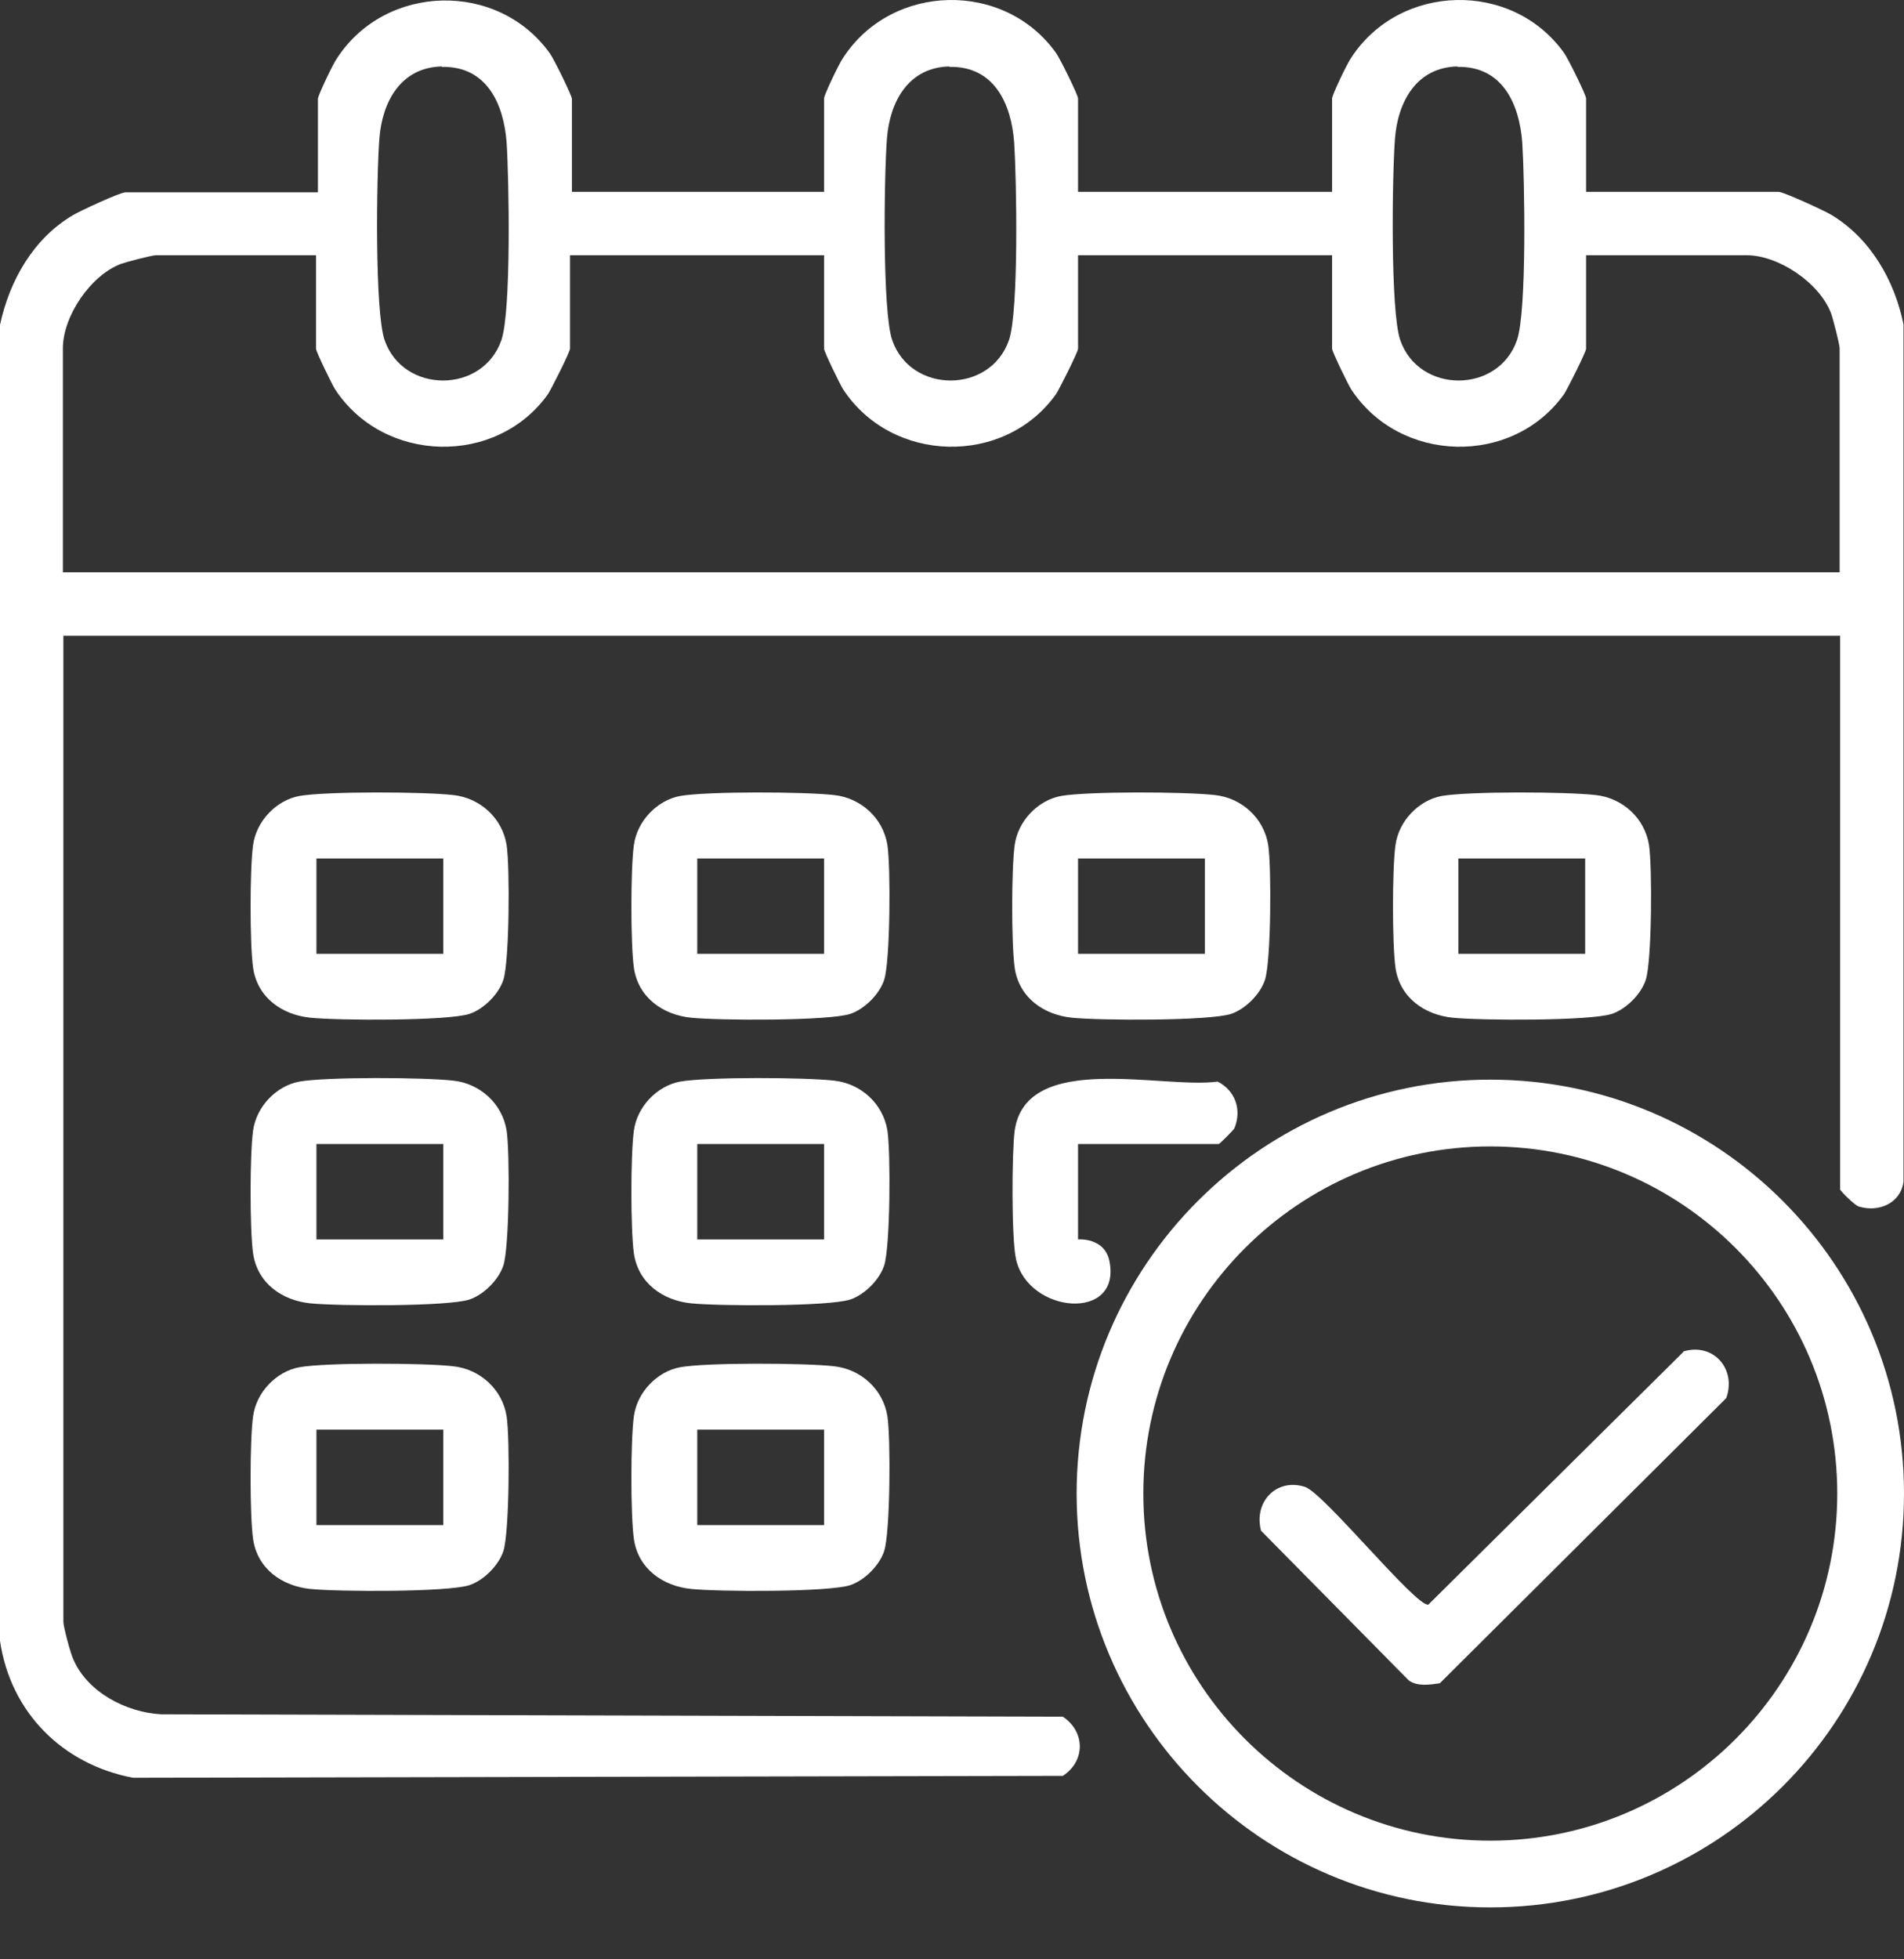
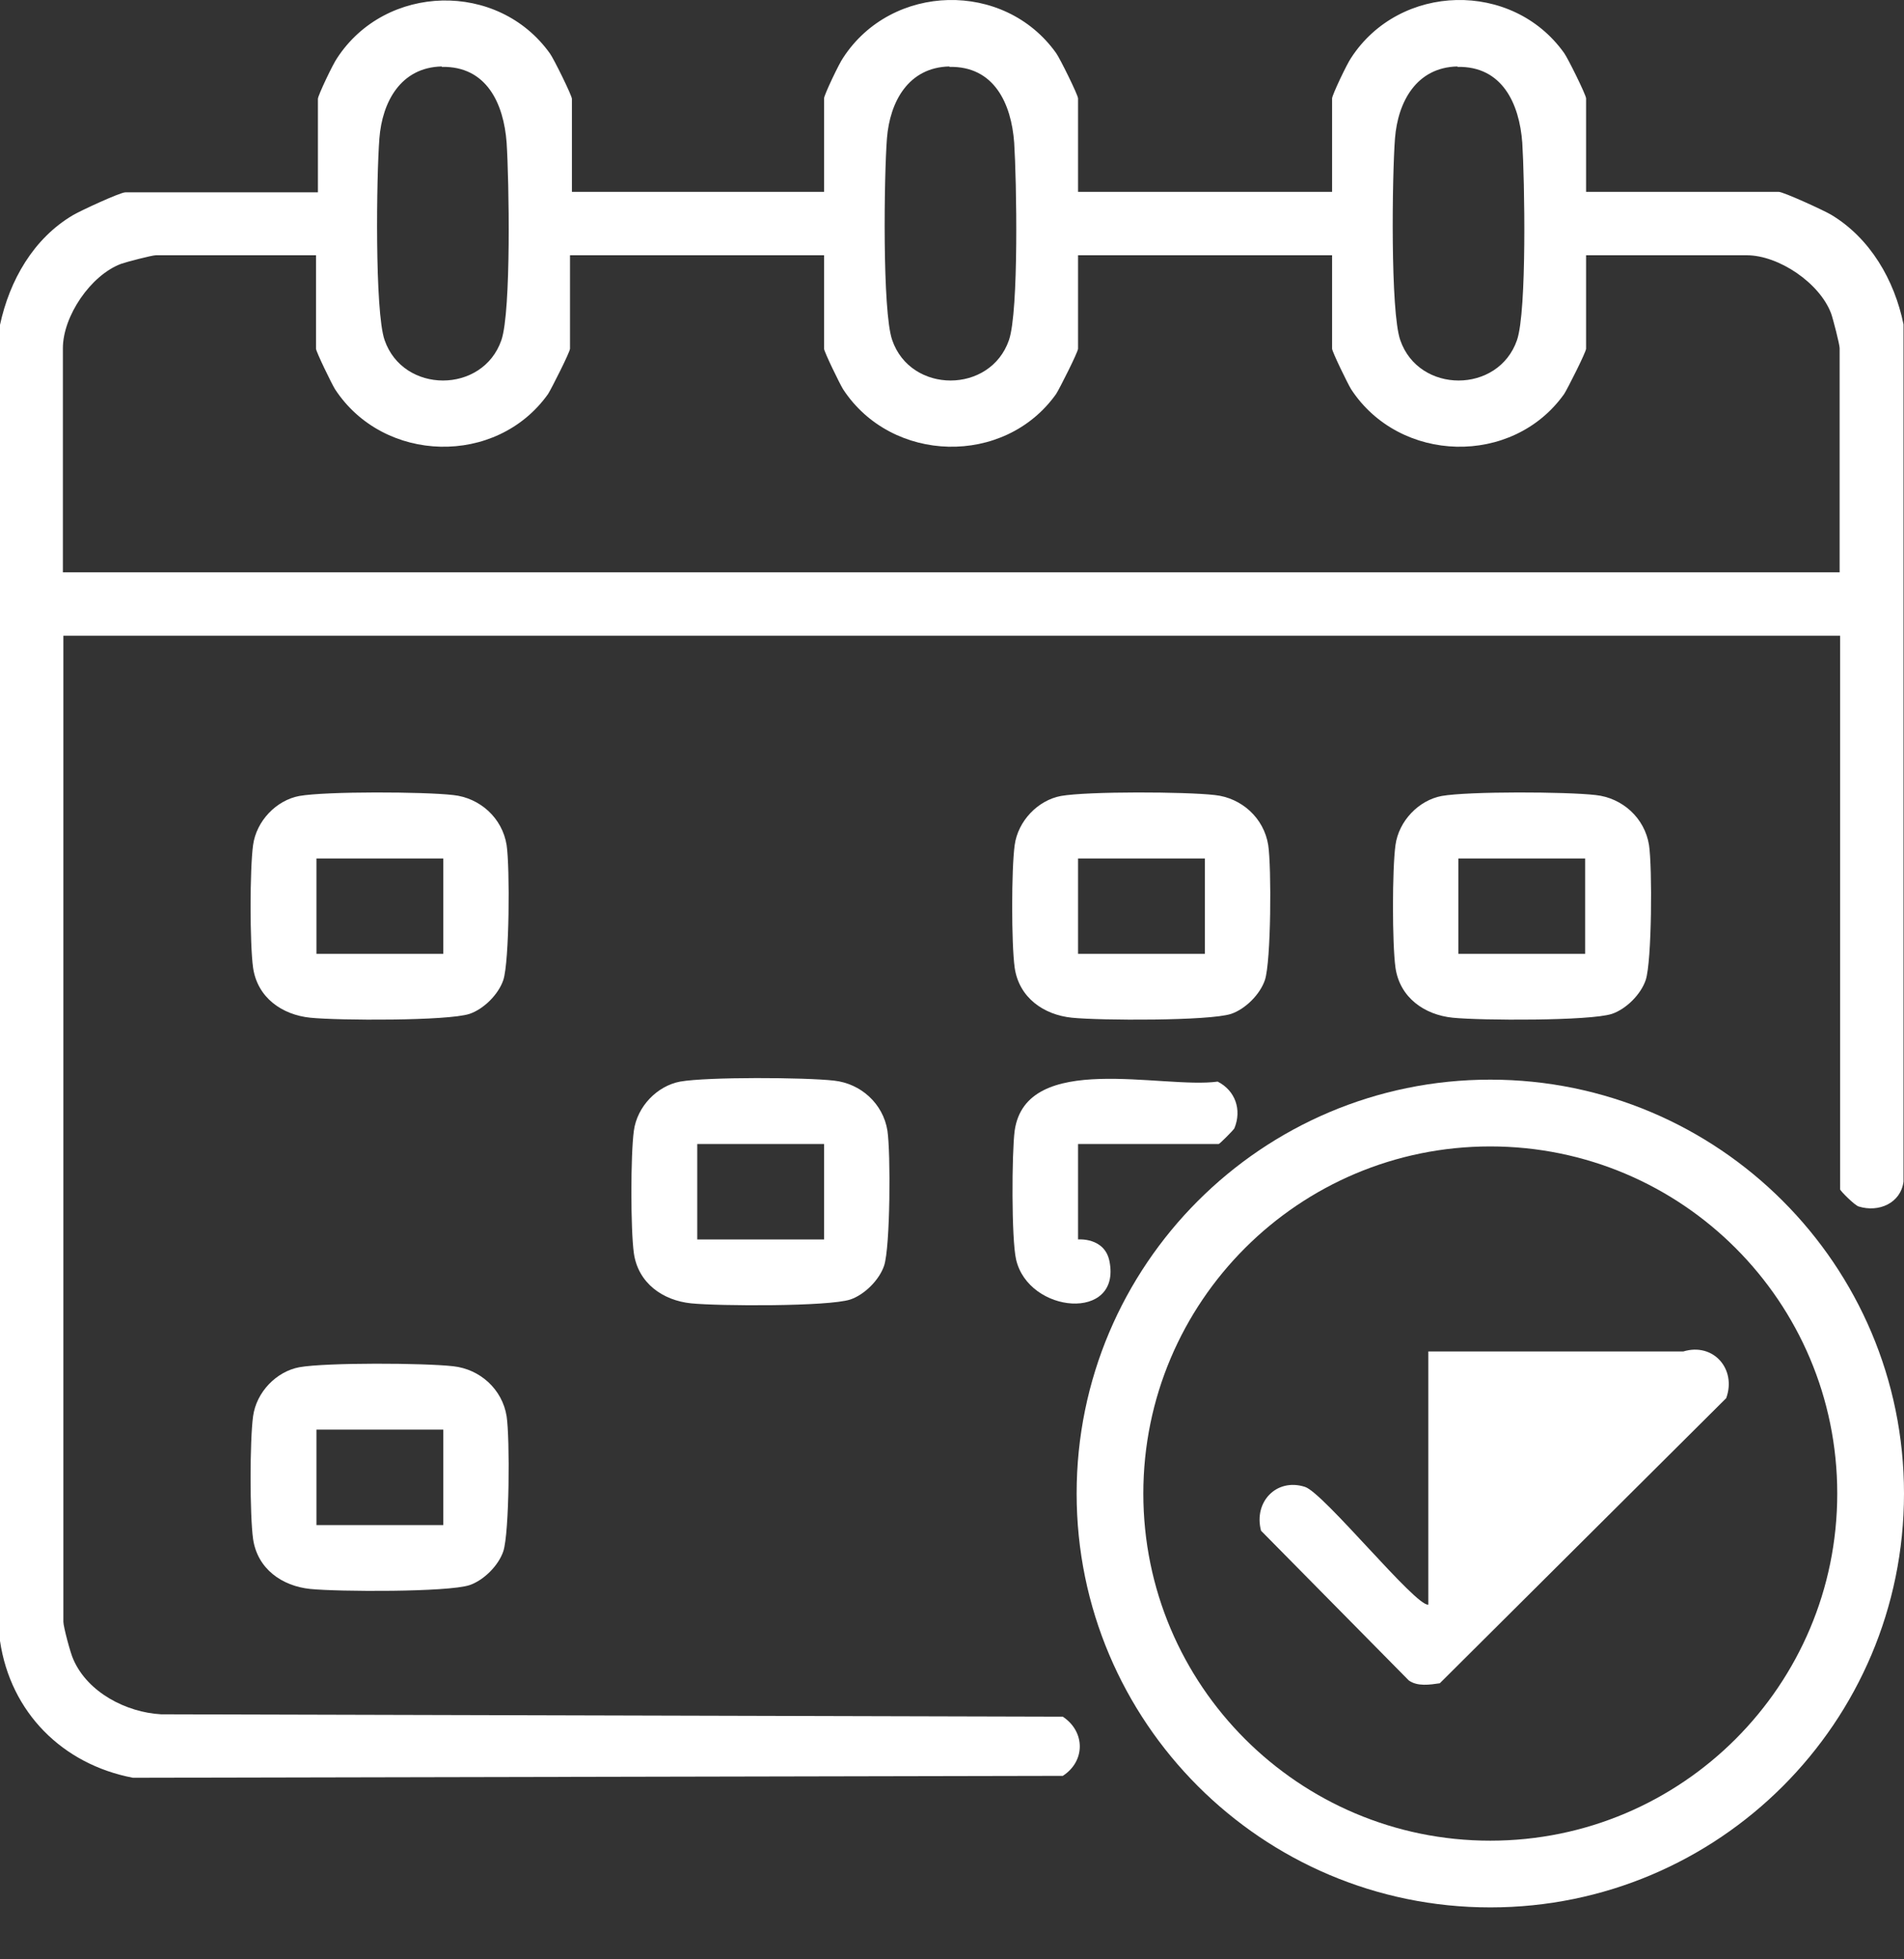
<svg xmlns="http://www.w3.org/2000/svg" width="35" height="36" viewBox="0 0 35 36" fill="none">
  <rect x="0" y="0" width="35" height="36" fill="#333333" stroke="none" />
  <path d="M10.478 3.525H15.148V1.808C15.148 1.746 15.428 1.159 15.498 1.063C16.392 -0.313 18.459 -0.365 19.414 0.975C19.484 1.072 19.817 1.746 19.817 1.808V3.525H24.487V1.808C24.487 1.746 24.767 1.159 24.837 1.063C25.731 -0.313 27.799 -0.365 28.753 0.975C28.823 1.072 29.156 1.746 29.156 1.808V3.525H32.696C32.783 3.525 33.528 3.866 33.66 3.945C34.378 4.375 34.825 5.146 34.991 5.96V21.712C34.939 22.107 34.536 22.282 34.168 22.168C34.098 22.151 33.826 21.879 33.826 21.853V11.681H1.165V29.799C1.165 29.887 1.297 30.386 1.349 30.491C1.612 31.096 2.322 31.463 2.961 31.498L19.537 31.542C19.949 31.814 19.957 32.357 19.537 32.629L2.444 32.664C1.148 32.418 0.193 31.463 0 30.149V5.969C0.175 5.154 0.613 4.383 1.34 3.954C1.472 3.875 2.208 3.534 2.304 3.534H5.844V1.816C5.844 1.755 6.124 1.168 6.194 1.072C7.088 -0.304 9.155 -0.356 10.11 0.984C10.18 1.08 10.513 1.755 10.513 1.816V3.534L10.478 3.525ZM8.121 1.221C7.368 1.238 7.026 1.869 6.974 2.544C6.921 3.218 6.886 5.724 7.07 6.249C7.412 7.239 8.875 7.239 9.217 6.249C9.4 5.715 9.357 3.297 9.313 2.622C9.26 1.904 8.945 1.212 8.121 1.229V1.221ZM17.452 1.221C16.698 1.238 16.357 1.869 16.304 2.544C16.252 3.218 16.216 5.724 16.401 6.249C16.742 7.239 18.205 7.239 18.547 6.249C18.731 5.715 18.687 3.297 18.643 2.622C18.591 1.904 18.275 1.212 17.452 1.229V1.221ZM26.791 1.221C26.038 1.238 25.696 1.869 25.643 2.544C25.591 3.218 25.556 5.724 25.74 6.249C26.081 7.239 27.544 7.239 27.886 6.249C28.07 5.715 28.026 3.297 27.983 2.622C27.93 1.904 27.614 1.212 26.791 1.229V1.221ZM5.817 4.69H2.865C2.795 4.69 2.322 4.813 2.225 4.848C1.665 5.058 1.156 5.811 1.156 6.398V10.516H33.817V6.398C33.817 6.328 33.695 5.855 33.66 5.759C33.449 5.198 32.696 4.69 32.109 4.69H29.156V6.407C29.156 6.468 28.815 7.143 28.753 7.239C27.807 8.571 25.731 8.519 24.837 7.152C24.776 7.055 24.487 6.46 24.487 6.407V4.69H19.817V6.407C19.817 6.468 19.476 7.143 19.414 7.239C18.468 8.571 16.392 8.519 15.498 7.152C15.437 7.055 15.148 6.46 15.148 6.407V4.69H10.478V6.407C10.478 6.468 10.136 7.143 10.075 7.239C9.129 8.571 7.053 8.519 6.159 7.152C6.098 7.055 5.809 6.46 5.809 6.407V4.69H5.817Z" fill="white" />
  <path d="M5.502 14.625C6.001 14.538 7.797 14.546 8.332 14.608C8.822 14.66 9.234 15.028 9.313 15.528C9.374 15.931 9.365 17.665 9.252 18.007C9.164 18.27 8.892 18.541 8.63 18.629C8.227 18.76 6.22 18.752 5.703 18.699C5.186 18.646 4.731 18.331 4.652 17.779C4.591 17.341 4.591 15.974 4.652 15.528C4.713 15.081 5.081 14.704 5.502 14.625ZM8.148 15.773H5.817V17.525H8.148V15.773Z" fill="white" />
-   <path d="M12.502 14.625C13.001 14.538 14.797 14.546 15.332 14.608C15.822 14.66 16.234 15.028 16.313 15.528C16.374 15.931 16.366 17.665 16.252 18.007C16.164 18.27 15.892 18.541 15.63 18.629C15.226 18.76 13.22 18.752 12.703 18.699C12.187 18.646 11.731 18.331 11.652 17.779C11.591 17.341 11.591 15.974 11.652 15.528C11.713 15.081 12.081 14.704 12.502 14.625ZM15.148 15.773H12.817V17.525H15.148V15.773Z" fill="white" />
  <path d="M19.502 14.625C20.001 14.538 21.797 14.546 22.332 14.608C22.822 14.66 23.234 15.028 23.313 15.528C23.374 15.931 23.366 17.665 23.252 18.007C23.164 18.27 22.892 18.541 22.63 18.629C22.227 18.76 20.22 18.752 19.703 18.699C19.186 18.646 18.731 18.331 18.652 17.779C18.591 17.341 18.591 15.974 18.652 15.528C18.713 15.081 19.081 14.704 19.502 14.625ZM19.817 15.773V17.525H22.148V15.773H19.817Z" fill="white" />
  <path d="M26.502 14.625C27.001 14.538 28.797 14.546 29.332 14.608C29.822 14.66 30.234 15.028 30.313 15.528C30.374 15.931 30.366 17.665 30.252 18.007C30.164 18.27 29.892 18.541 29.63 18.629C29.227 18.76 27.22 18.752 26.703 18.699C26.186 18.646 25.731 18.331 25.652 17.779C25.591 17.341 25.591 15.974 25.652 15.528C25.713 15.081 26.081 14.704 26.502 14.625ZM26.808 15.773V17.525H29.139V15.773H26.808Z" fill="white" />
-   <path d="M5.502 19.873C6.001 19.785 7.797 19.794 8.332 19.855C8.822 19.908 9.234 20.276 9.313 20.775C9.374 21.178 9.365 22.913 9.252 23.255C9.164 23.517 8.892 23.789 8.63 23.877C8.227 24.008 6.22 23.999 5.703 23.947C5.186 23.894 4.731 23.579 4.652 23.027C4.591 22.589 4.591 21.222 4.652 20.775C4.713 20.328 5.081 19.952 5.502 19.873ZM8.148 21.02H5.817V22.773H8.148V21.02Z" fill="white" />
  <path d="M12.502 19.873C13.001 19.785 14.797 19.794 15.332 19.855C15.822 19.908 16.234 20.276 16.313 20.775C16.374 21.178 16.366 22.913 16.252 23.255C16.164 23.517 15.892 23.789 15.63 23.877C15.226 24.008 13.22 23.999 12.703 23.947C12.187 23.894 11.731 23.579 11.652 23.027C11.591 22.589 11.591 21.222 11.652 20.775C11.713 20.328 12.081 19.952 12.502 19.873ZM15.148 21.02H12.817V22.773H15.148V21.02Z" fill="white" />
  <path d="M5.502 25.121C6.001 25.033 7.797 25.042 8.332 25.103C8.822 25.156 9.234 25.524 9.313 26.023C9.374 26.426 9.365 28.161 9.252 28.503C9.164 28.765 8.892 29.037 8.63 29.125C8.227 29.256 6.22 29.247 5.703 29.195C5.186 29.142 4.731 28.827 4.652 28.275C4.591 27.837 4.591 26.47 4.652 26.023C4.713 25.576 5.081 25.2 5.502 25.121ZM8.148 26.268H5.817V28.021H8.148V26.268Z" fill="white" />
-   <path d="M12.502 25.121C13.001 25.033 14.797 25.042 15.332 25.103C15.822 25.156 16.234 25.524 16.313 26.023C16.374 26.426 16.366 28.161 16.252 28.503C16.164 28.765 15.892 29.037 15.63 29.125C15.226 29.256 13.22 29.247 12.703 29.195C12.187 29.142 11.731 28.827 11.652 28.275C11.591 27.837 11.591 26.47 11.652 26.023C11.713 25.576 12.081 25.2 12.502 25.121ZM15.148 26.268H12.817V28.021H15.148V26.268Z" fill="white" />
  <path d="M19.817 21.02V22.773C19.817 22.773 20.308 22.729 20.395 23.176C20.614 24.288 18.906 24.139 18.678 23.141C18.591 22.764 18.599 21.178 18.652 20.775C18.862 19.303 21.368 20.013 22.384 19.873C22.708 20.039 22.831 20.39 22.691 20.731C22.673 20.766 22.419 21.02 22.402 21.02H19.817Z" fill="white" />
  <path d="M35 27.442C35 31.647 31.592 35.046 27.395 35.046C23.199 35.046 19.791 31.638 19.791 27.442C19.791 23.245 23.199 19.837 27.395 19.837C31.592 19.837 35 23.245 35 27.442ZM33.773 27.442C33.773 23.92 30.917 21.064 27.395 21.064C23.874 21.064 21.017 23.92 21.017 27.442C21.017 30.964 23.874 33.82 27.395 33.82C30.917 33.82 33.773 30.964 33.773 27.442Z" fill="white" />
-   <path d="M30.944 24.831C31.496 24.664 31.925 25.155 31.732 25.689L26.467 30.928C26.283 30.955 26.055 30.99 25.897 30.876L23.181 28.125C23.041 27.599 23.462 27.152 23.987 27.319C24.329 27.424 26.029 29.527 26.256 29.483L30.944 24.84V24.831Z" fill="white" />
+   <path d="M30.944 24.831C31.496 24.664 31.925 25.155 31.732 25.689L26.467 30.928C26.283 30.955 26.055 30.99 25.897 30.876L23.181 28.125C23.041 27.599 23.462 27.152 23.987 27.319C24.329 27.424 26.029 29.527 26.256 29.483V24.831Z" fill="white" />
</svg>